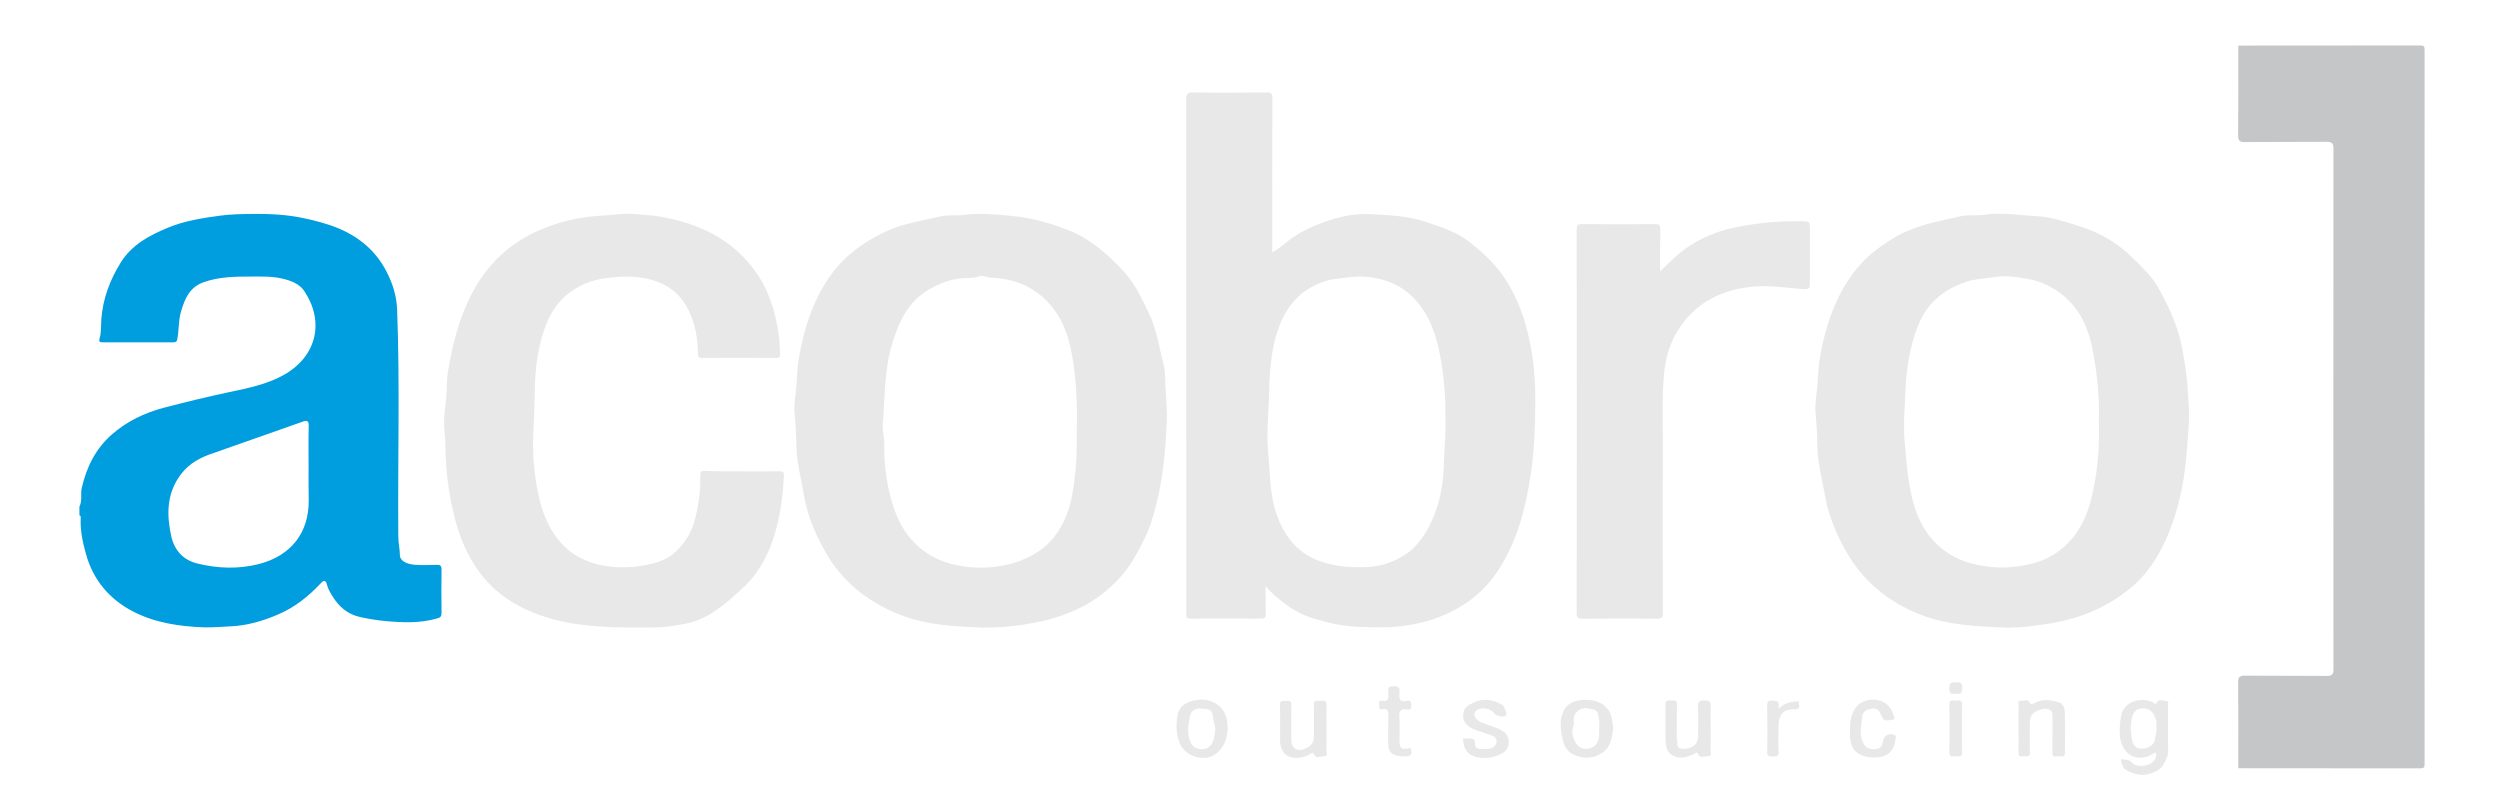
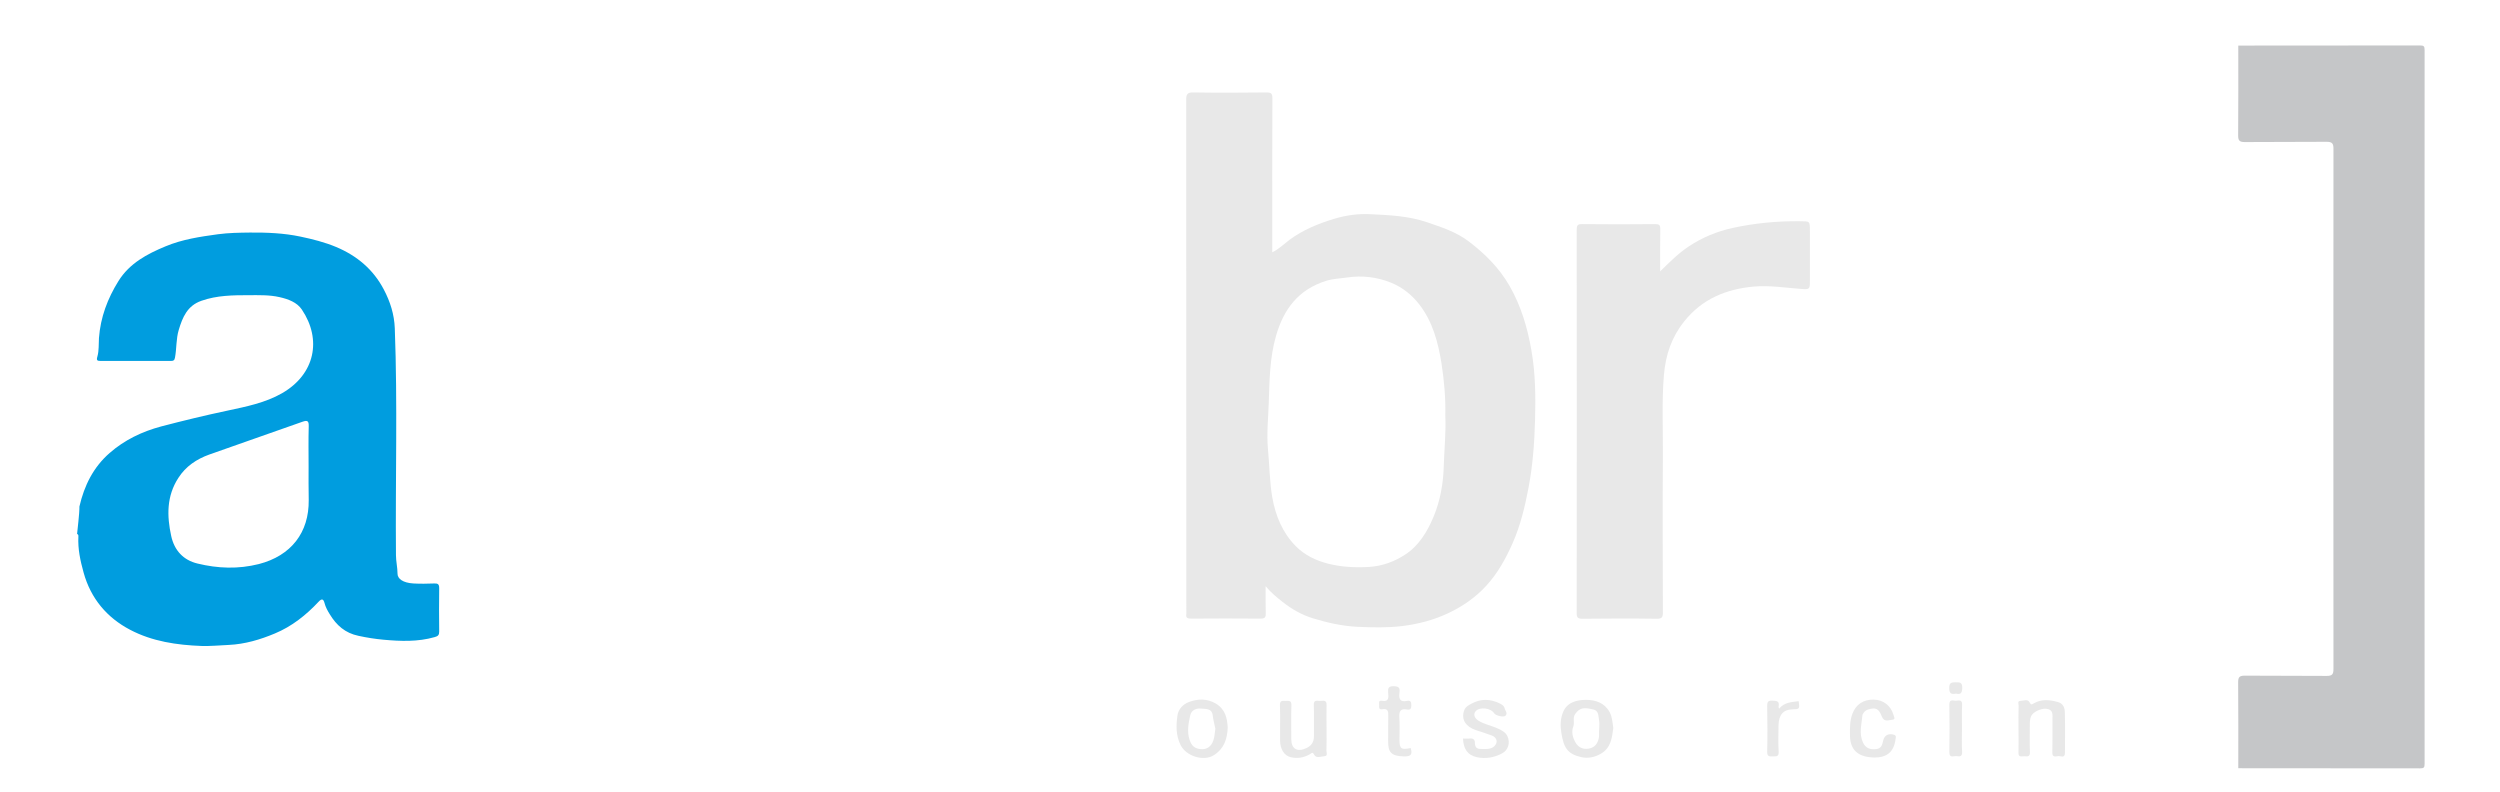
<svg xmlns="http://www.w3.org/2000/svg" version="1.1" id="Capa_1" x="0px" y="0px" viewBox="0 0 1920 608" style="enable-background:new 0 0 1920 608;" xml:space="preserve">
  <style type="text/css">
	.st0{fill:#C5C6C8;}
	.st1{fill:#009DDF;}
	.st2{fill:#E8E8E8;}
</style>
  <g>
    <path class="st0" d="M1719,590c0-22,0.1-44-0.1-66c0-3.8,0.9-5.1,5-5.1c21,0.2,42,0,63,0.2c4.3,0,5.2-1.3,5.2-5.4   c-0.1-133.1-0.1-266.3,0-399.4c0-4-0.9-5.4-5.2-5.4c-21,0.2-42,0-63,0.2c-4.1,0-5-1.3-5-5.1c0.2-23,0.1-46,0.1-69   c46.5,0,93,0,139.5-0.1c3,0,3.6,0.6,3.6,3.6c-0.1,182.7-0.1,365.3,0,548c0,3-0.6,3.6-3.6,3.6C1812,590,1765.5,590,1719,590z" />
-     <path class="st1" d="M61,389c2.4-4.5,0.7-9.5,1.8-14.3c3.7-16.1,10.7-30.2,23.2-41.1c11.4-10,25-16.5,39.6-20.4   c16.8-4.4,33.7-8.5,50.7-12.1c14.5-3.1,29.2-6,42.1-13.4c25.4-14.6,30.7-41.3,15.2-64.3c-3.7-5.5-10.4-8-17.1-9.5   c-7.8-1.8-15.9-1.5-23.6-1.5c-12.1,0-24.5,0.1-36.4,4.3c-10.9,3.8-14.5,12.7-17.4,22.3c-2.1,6.9-1.6,14.3-2.9,21.3   c-0.4,2.2-1.2,2.6-3.1,2.6c-18,0-36,0-54,0c-2.6,0-3.4-0.4-2.5-3.4c1.3-4.6,0.9-9.5,1.2-14.2c1.2-16,6.6-30.3,15-43.8   c8.6-13.7,21.9-20.7,36.1-26.6c12.9-5.4,26.5-7.4,40.3-9.3c8.2-1.1,16.5-1.2,24.6-1.3c12.9-0.1,25.9,0.4,38.7,3.1   c9.5,2,18.6,4.3,27.5,8c15.9,6.7,28.5,17.2,36.6,32.7c4.9,9.3,8,19.1,8.4,29.7c2.2,58.1,0.4,116.2,0.9,174.2   c0,4.8,1.2,9.5,1.2,14.3c0,3.8,4,7,12.2,7.5c5.3,0.3,10.7,0.2,16,0c2.6-0.1,3.8,0.4,3.8,3.5c-0.2,11.2-0.1,22.3,0,33.5   c0,2.5-0.8,3.5-3.5,4.2c-13,3.7-26,3.2-39.2,2c-6.6-0.6-12.9-1.6-19.3-3c-10.2-2.1-16.9-8.1-22-16.5c-1.7-2.7-3.3-5.6-4.1-8.8   c-0.8-3-2.1-3.5-4.5-0.9c-9.6,10.3-20.6,19-33.6,24.4c-11.2,4.7-22.9,8.2-35.4,8.8c-6.9,0.3-13.9,1-20.8,0.8   c-19.1-0.7-38-3.5-54.9-12.4c-17.8-9.3-30.3-24-35.8-44c-2.5-9-4.5-18.1-4-27.6c0-0.8,0.1-1.7-1-2C61,393.7,61,391.3,61,389z    M237,358.1c0-10.2-0.2-20.3,0.1-30.5c0.1-4-0.6-5.2-4.8-3.7c-23.8,8.5-47.8,16.7-71.6,25.2c-9.7,3.5-18,9-23.7,17.9   c-9.1,14-8.9,29.2-5.5,44.7c2.4,11,9.3,18.5,20.2,21.1c15.6,3.8,31.2,4.4,47.1,0.4c24.8-6.4,38.6-24.2,38.3-49.2   C236.9,375.4,237,366.7,237,358.1z" />
-     <path class="st2" d="M1631,590c-0.6-2.3-2.3-4.2-2.1-6.8c2.4-0.1,3.9,0.1,6.1,0.8c1.4,0.4,1.5,0.9,2.9,2.2c4.4,4.1,17.1,1.8,18-5.5   c0.2-0.7,0.3-1.8-0.1-2.3c-0.9-1-1.6,0.1-2.4,0.6c-12.2,7.4-24.1,0.3-25.3-13.8c-0.5-5.4,0-10.5,1-15.8   c2.1-11.1,15.8-14.4,24.7-9.8c1.2,0.6,1.5,2.1,2.9-0.5c1.1-2.2,4.8-1.1,7.3-0.7c1.9,0.3,1,2.5,1,3.9c0.1,11.5-0.1,23,0.1,34.5   c0.1,4.9-2.9,9.3-4.9,12.3c-4,4-9.8,6-15,6C1640.2,595,1635,593,1631,590z M1656.1,557.8c0.6-3.1-0.5-6-1.9-8.8   c-1.8-3.8-5.5-5-8.9-5c-3.4,0.1-6.5,1.9-7.7,6.2c-1.6,6.2-1.4,12-0.2,18.1c1,4.9,3.5,6.7,8,6.7c4.4,0,9.1-2.9,9.5-7   C1655.3,564.8,1656.8,561.5,1656.1,557.8z" />
+     <path class="st1" d="M61,389c3.7-16.1,10.7-30.2,23.2-41.1c11.4-10,25-16.5,39.6-20.4   c16.8-4.4,33.7-8.5,50.7-12.1c14.5-3.1,29.2-6,42.1-13.4c25.4-14.6,30.7-41.3,15.2-64.3c-3.7-5.5-10.4-8-17.1-9.5   c-7.8-1.8-15.9-1.5-23.6-1.5c-12.1,0-24.5,0.1-36.4,4.3c-10.9,3.8-14.5,12.7-17.4,22.3c-2.1,6.9-1.6,14.3-2.9,21.3   c-0.4,2.2-1.2,2.6-3.1,2.6c-18,0-36,0-54,0c-2.6,0-3.4-0.4-2.5-3.4c1.3-4.6,0.9-9.5,1.2-14.2c1.2-16,6.6-30.3,15-43.8   c8.6-13.7,21.9-20.7,36.1-26.6c12.9-5.4,26.5-7.4,40.3-9.3c8.2-1.1,16.5-1.2,24.6-1.3c12.9-0.1,25.9,0.4,38.7,3.1   c9.5,2,18.6,4.3,27.5,8c15.9,6.7,28.5,17.2,36.6,32.7c4.9,9.3,8,19.1,8.4,29.7c2.2,58.1,0.4,116.2,0.9,174.2   c0,4.8,1.2,9.5,1.2,14.3c0,3.8,4,7,12.2,7.5c5.3,0.3,10.7,0.2,16,0c2.6-0.1,3.8,0.4,3.8,3.5c-0.2,11.2-0.1,22.3,0,33.5   c0,2.5-0.8,3.5-3.5,4.2c-13,3.7-26,3.2-39.2,2c-6.6-0.6-12.9-1.6-19.3-3c-10.2-2.1-16.9-8.1-22-16.5c-1.7-2.7-3.3-5.6-4.1-8.8   c-0.8-3-2.1-3.5-4.5-0.9c-9.6,10.3-20.6,19-33.6,24.4c-11.2,4.7-22.9,8.2-35.4,8.8c-6.9,0.3-13.9,1-20.8,0.8   c-19.1-0.7-38-3.5-54.9-12.4c-17.8-9.3-30.3-24-35.8-44c-2.5-9-4.5-18.1-4-27.6c0-0.8,0.1-1.7-1-2C61,393.7,61,391.3,61,389z    M237,358.1c0-10.2-0.2-20.3,0.1-30.5c0.1-4-0.6-5.2-4.8-3.7c-23.8,8.5-47.8,16.7-71.6,25.2c-9.7,3.5-18,9-23.7,17.9   c-9.1,14-8.9,29.2-5.5,44.7c2.4,11,9.3,18.5,20.2,21.1c15.6,3.8,31.2,4.4,47.1,0.4c24.8-6.4,38.6-24.2,38.3-49.2   C236.9,375.4,237,366.7,237,358.1z" />
    <path class="st2" d="M972,450.2c0,7.7-0.1,14.2,0.1,20.6c0.1,3-0.4,4.3-3.9,4.3c-17.8-0.2-35.7-0.1-53.5,0c-2.7,0-4.1-0.6-3.6-3.5   c0.1-0.7,0-1.3,0-2c0-131,0-262-0.1-392.9c0-4.4,0.9-5.8,5.6-5.7c18.7,0.3,37.3,0.2,56,0c3.8,0,4.6,0.9,4.6,4.6   c-0.2,37.7-0.1,75.3-0.1,113c0,1.6,0,3.2,0,5.2c5.2-2.6,9-6.4,13.2-9.6c10.5-7.7,22.2-12.5,34.5-16.2c9-2.7,18.5-4,27.5-3.5   c14.5,0.7,29.2,1.3,43.4,6.1c11.4,3.9,22.7,7.5,32.4,14.9c12.5,9.5,23.4,20.4,31.3,34.2c8.8,15.4,13.7,32,16.7,49.3   c3.2,18,3.3,36.2,2.8,54.3c-0.5,17.4-1.8,34.8-5.1,51.8c-2.7,14.2-6.1,28.4-12,41.8c-5.3,12-11.5,23.3-20.3,32.9   c-8.2,9-18.2,15.9-29.2,21.1c-11.2,5.3-23.1,8.4-35.3,9.9c-11.4,1.4-22.9,1.1-34.5,0.6c-11.9-0.6-23.3-3.2-34.4-6.6   c-8.4-2.6-16.3-7.1-23.3-12.7C980.5,458.7,976.3,455.3,972,450.2z M1110,319.1c0.3-13.7-0.9-26.7-2.9-39.8   c-2.6-16.3-6.7-32-17-45.4c-5.9-7.6-13.1-13.3-22-16.9c-10.8-4.3-22.1-5.6-33.4-3.9c-5.4,0.8-10.9,0.9-16.3,2.6   c-21.2,6.7-32.5,21.6-38.4,42.2c-4.9,16.9-5,34.3-5.6,51.6c-0.4,11.8-1.7,23.6-0.6,35.6c1.2,12.2,1.2,24.6,3.3,36.8   c2.5,14.2,7.8,27.1,18,37.5c6.9,7,15.5,11.1,24.9,13.5c10.3,2.6,20.7,3.1,31.5,2.5c10.5-0.7,19.6-4.2,27.7-9.5   c10.5-6.8,17-17.6,21.8-29.1c5.1-12.2,7.4-25.4,7.8-38.5C1109.2,345.1,1110.6,331.9,1110,319.1z" />
-     <path class="st2" d="M1541.6,482.1c-22.5-1.1-45-1.6-66.5-10c-25-9.7-44.2-25.6-57.5-49c-7.6-13.4-13.4-27.4-16-42.4   c-2.3-13-5.7-25.7-5.9-39.2c-0.1-7.8-0.5-15.7-1.3-23.6c-0.8-7.7,1-15.7,1.5-23.6c0.4-7.2,0.8-14.3,2.1-21.5   c4.1-22.9,11.5-44.5,25.4-63.3c8.4-11.3,19.3-19.8,31.4-27c15.8-9.4,33.5-12.5,51-16.4c5.8-1.3,12.2-0.3,18.2-1.2   c13.5-2,26.9,0.5,40.3,1.1c10.9,0.5,21.3,4.3,31.6,7.4c15.6,4.7,29.6,12.5,41.3,24c7.6,7.5,15.6,14.8,20.8,24.3   c7.4,13.6,14.1,27.5,17.3,43c2.6,12.4,4.4,24.7,5.1,37.3c0.4,7.6,1.1,15.2,0.6,22.8c-1,17-2.1,33.9-5.4,50.7   c-2.4,12.2-5.9,24-10.6,35.2c-6.7,16-15.7,30.5-29.7,41.7c-14.3,11.6-30.3,19.2-47.9,23.7c-9.3,2.4-18.8,3.8-28.3,4.8   C1553.1,481.8,1547.4,481.9,1541.6,482.1z M1611.9,324c0.7-18.8-1.3-37.8-5-56.5c-3.1-15.3-9.1-29.1-21.4-39.8   c-8.2-7-17.6-11.6-27.6-13.4c-8.5-1.5-17.3-3-26.2-1.5c-6.5,1.1-13.2,1.2-19.7,3.1c-17.8,5.3-31.3,15.8-38.5,33.2   c-7,16.9-9.5,34.9-10.2,52.9c-0.5,12-1.6,23.9-0.6,36.1c1.2,14.2,2.2,28.3,5.3,42.3c2.8,12.5,7.4,24.1,15.9,33.8   c8.2,9.4,18.8,15.7,30.8,18.7c10.8,2.7,21.7,3.7,33,2.3c11.9-1.4,22.8-4.3,32.5-11.3c12.8-9.2,20.6-21.9,24.8-36.8   C1610.7,366.6,1612.6,345.6,1611.9,324z" />
-     <path class="st2" d="M754.1,482c-18.7-0.9-41.4-1.4-63-9.9c-24.8-9.8-44.4-25.4-57.6-48.9c-7.5-13.4-13.4-27.3-16-42.4   c-2.2-13-5.7-25.7-5.9-39.2c-0.1-7.8-0.5-15.7-1.3-23.6c-0.8-7.7,1-15.7,1.5-23.6c0.4-7.2,0.8-14.3,2.1-21.5   c4.1-22.9,11.4-44.6,25.4-63.3c11.1-14.8,26-25.1,42.8-32.6c12.8-5.7,26.7-7.6,40.2-10.8c5.5-1.3,11.5-0.4,17.2-1.1   c13.6-1.8,27.3-0.3,40.8,1.1c13.8,1.5,27.2,5.5,40.2,10.6c17.3,6.8,30.6,18.8,42.9,32.1c8.4,9.1,13.3,20.2,18.7,31.1   c6.4,13,8.2,27.2,11.7,40.9c1,3.7,1,7.9,1.1,11.7c0.3,10.8,1.7,21.5,1.2,32.3c-1.1,21.1-2.9,42.1-8.1,62.6   c-2.1,8.3-4.5,16.7-8.1,24.3c-5.2,10.9-10.9,21.8-19.1,31c-17.5,19.8-39.9,30.3-65.5,35.3C782.9,480.5,770.6,482.1,754.1,482z    M827,326.5c0.4-18.5-0.6-36.8-3.9-55c-3.1-16.8-9.2-31.8-22.4-43.4c-11.4-10-24.9-14.3-39.7-14.9c-3-0.1-5.9-1.9-8.7-1   c-4.6,1.6-9.4,1.2-14.1,1.6c-9,0.9-17.1,4.1-24.6,8.4c-16.1,9.3-23.4,25.1-28.5,42.1c-6,20-5.5,40.8-7.1,61.3   c-0.4,5.5,1.2,10.8,1.1,16.3c-0.2,12.3,1.2,24.5,4,36.5c4.1,17.5,11.1,33.2,26.1,44.5c7.8,5.9,16.5,9.3,25.9,11.2   c9.5,1.9,19,2.4,28.8,1.2c11.1-1.3,21.4-4.4,31-10.1c9.9-5.8,17-14.4,21.9-24.3c6.2-12.6,7.8-26.6,9.3-40.5   C827.2,349,826.9,337.8,827,326.5z" />
-     <path class="st2" d="M570.1,362c9.3,0,18.7,0.1,28-0.1c2.8,0,4.2,0.3,4,3.7c-1.2,19.7-3.8,39-11.8,57.5   c-4.9,11.3-11.7,21.1-20.3,28.9c-13,11.9-26.3,24.1-44.7,27.2c-6.7,1.2-13.6,2.5-20.4,2.6c-15.6,0.3-31.2,0.3-46.8-0.8   c-23.9-1.8-46.9-7.1-67.3-20.2c-12.4-8-22-18.8-29.4-31.8c-5.9-10.5-9.9-21.9-12.7-33.3c-3-12.2-5-24.9-6-37.6   c-0.7-9.4-0.4-18.7-1.4-28.1c-0.9-8.4,0.8-17,1.5-25.6c0.5-6.1,0.1-12.1,1.1-18.2c3.5-21.5,8.7-42.5,19.1-61.8   c11.7-21.9,28.7-38,51.7-47.8c14.7-6.3,29.7-9.9,45.7-10.9c5.8-0.4,11.8-0.8,17.6-1.4c5.9-0.6,12.1,0.4,18.2,0.8   c9.7,0.6,19.4,2.7,28.7,5.4c13.2,3.9,25.7,9.8,36.6,18.4c9.1,7.2,16.6,15.6,22.6,25.6c7.6,12.6,11.4,26.4,13.7,40.6   c0.9,5.4,1.1,11.1,1.3,16.7c0.1,2.4-0.6,3.1-3,3.1c-19-0.1-38-0.1-57,0c-3,0-3-1.4-3.1-3.6c-0.1-11-1.9-21.6-6.6-31.8   c-5.9-13-15.8-21-29.4-24.7c-11.1-3.1-22.3-2.7-33.8-1.3c-10.6,1.2-19.8,4.7-28.2,10.8c-10.9,7.9-17.1,19.1-20.9,31.5   c-3.8,12.5-5.8,25.4-6.2,38.5c-0.3,11.6-0.5,23.2-1.2,34.8c-1,18,0.3,35.6,4.3,53c2.3,9.9,5.8,19.4,11.6,28.1   c9.9,14.8,23.7,22.2,41.1,24.7c13.5,1.9,26.6,0.4,39.2-3.5c8.9-2.8,15.8-9.3,21.1-17.2c6.6-9.8,8.2-20.9,10-32.2   c0.9-5.6,0.8-11.2,0.8-16.8c0-2.9,0.9-3.6,3.6-3.6C551.1,362.1,560.6,362,570.1,362z" />
    <path class="st2" d="M1275,208.4c7.5-7.3,14.1-14,22.2-19.3c10.3-6.8,21.5-11.4,33.3-14c17-3.7,34.3-5.4,51.8-5.2   c7.7,0.1,7.7-0.4,7.7,7.7c0,12.7,0,25.3,0,38c0,6.4,0,6.8-6.7,6.3c-12.2-0.9-24.4-2.9-36.5-1.8c-21.1,1.9-39.6,9.5-53.3,26.7   c-9.7,12.1-14.3,25.7-15.6,41.1c-1.7,20.3-0.7,40.5-0.8,60.8c-0.3,40.5-0.1,81,0,121.5c0,3.7-0.6,5.1-4.8,5c-19-0.3-38-0.2-57,0   c-3.4,0-4.4-0.8-4.4-4.3c0.1-98.1,0.1-196.3,0-294.4c0-3.4,0.7-4.5,4.3-4.4c18.7,0.2,37.3,0.2,56,0c3.1,0,3.9,0.7,3.9,3.9   C1274.9,186.3,1275,196.8,1275,208.4z" />
    <path class="st2" d="M1239,559.2c-1,7.6-1.8,15.2-9.6,19.7c-4.7,2.7-9.8,3.7-14.9,2.6c-10.8-2.4-13.6-7.4-15.4-18.8   c-0.9-5.3-0.7-10.4,1.1-15.2c3-8.1,10.5-10,17.9-10c7.3,0,14.1,2.2,18.1,9.4C1238.2,550.7,1238.4,554.9,1239,559.2z M1228.2,559.8   c0-2.4,0.3-4.5-0.1-6.4c-0.6-3.2-0.1-7.5-4.3-8.5c-6.9-1.6-10.4-1.8-14.1,3.5c-2.1,3-0.2,6.4-1.4,9.5c-1.6,4.2-0.5,8.4,1.6,12.2   c2.1,3.7,5.5,5.5,9.9,4.9c4.1-0.6,6.6-2.9,7.8-7C1228.5,565.2,1227.8,562.3,1228.2,559.8z" />
    <path class="st2" d="M942.9,558.8c-0.4,9-2.9,16.3-10.7,21.2c-7.9,5-21.3,0.7-25.5-7.8c-3.7-7.5-3.5-15.1-2.4-22.8   c0.7-4.8,4.3-8.6,8.9-10.3c6.8-2.5,13.8-2.7,20.5,1.2C941.1,544.7,942.5,551.7,942.9,558.8z M933.4,559.7c-0.6-3.2-1.6-6.6-2-10.1   c-0.6-5.9-5.7-5-9-5.4c-3.2-0.4-7.4,0.9-8.3,5.2c-1.3,6.1-2.6,12-0.6,18.5c1.5,4.7,3.8,6.9,8.3,7.4c5.1,0.6,8.4-2,10-6.5   C932.8,566,932.9,562.9,933.4,559.7z" />
    <path class="st2" d="M1550.2,559.4c0-5.8-0.1-11.6,0.1-17.5c0-1.3-1.1-3.5,1.3-3.6c2.4-0.1,5.8-1.7,7.1,1.1   c1.2,2.3,1.8,1.6,3.2,0.8c6-3.5,12.4-2.8,18.7-1c4,1.1,5.2,4.6,5.2,8c0.3,10.3,0.1,20.6,0.1,30.9c0,4.7-3.5,2.2-5.4,2.6   c-1.9,0.3-4.4,1-4.3-2.7c0.2-8.5,0.1-17,0.1-25.5c0-3.7,0.8-7.7-5-8.2c-3.8-0.3-9.9,2.4-11.4,5.7c-1.1,2.5-1,5.1-1,7.7   c0,6.7-0.2,13.3,0.1,20c0.1,3.5-1.9,3.3-4.1,3.1c-2-0.2-4.9,1.3-4.7-2.9C1550.4,571.7,1550.2,565.6,1550.2,559.4z" />
    <path class="st2" d="M1018.8,559.5c0,5.7,0.1,11.3-0.1,17c0,1.4,1.1,4-1.2,4.2c-2.7,0.2-6.6,1.9-8.1-0.9c-1.5-2.8-2.1-1.3-3.5-0.5   c-4.6,2.6-9.6,3.5-14.7,2.2c-5-1.2-8-6.3-8.1-12.5c-0.1-9.2,0.2-18.3-0.1-27.5c-0.1-3.9,2.2-3.2,4.4-3.2c2.3,0,4.5-0.6,4.4,3.3   c-0.3,8.6-0.1,17.3-0.1,26c0,7.6,4.6,10.3,11.7,6.9c3.8-1.8,5.7-4.6,5.7-9c-0.1-8,0.2-16-0.1-24c-0.2-4.5,2.8-3.1,4.9-3.2   c2.2,0,5.1-1.1,4.9,3.3C1018.6,547.5,1018.8,553.5,1018.8,559.5z" />
-     <path class="st2" d="M1313.8,559.5c0,5.7,0.1,11.3-0.1,17c0,1.4,1.2,3.9-1.2,4.1c-2.7,0.3-7,1.4-7.9-0.6c-1.6-3.9-2.6-1.1-4.1-0.6   c-5.3,2-10.5,4.1-16.3,0.5c-4.4-2.7-4.8-7-5-11.1c-0.4-9.1,0.1-18.3-0.2-27.5c-0.1-3.9,2.1-3.3,4.4-3.3c2.2,0,4.6-0.8,4.5,3.2   c-0.3,7.8-0.1,15.6-0.1,23.5c0,0.7-0.2,1.4,0,2c1.1,3.1-1.7,8.5,5,8.4c6.8-0.1,11.1-3.3,11.3-8.9c0.2-7.7,0.3-15.3-0.1-23   c-0.2-4,0.7-5.4,5-5.3c4.1,0,5,1.3,4.8,5.1C1313.6,548.5,1313.8,554,1313.8,559.5z" />
    <path class="st2" d="M1123.6,567.2c1.8,0,3.4,0.2,5.1,0c2.6-0.4,4.1,1,4,3.1c0,3.4,1.3,4.9,4.5,4.9c4.2,0,9.1,0.7,11.6-3.6   c1.5-2.5,0.2-5.5-3-6.7c-4.1-1.5-8.3-2.9-12.4-4.2c-7.2-2.4-11.7-7.9-8.8-15.4c1.1-2.7,3.5-3.8,5.7-5c7.1-3.8,14.2-3.6,21.4-0.1   c1.7,0.8,3.5,2,3.8,3.6c0.4,1.9,2.7,3.9,0.7,5.9c-1.4,1.4-7.5-0.1-8.7-1.9c-2.5-4.1-11-5.1-14.1-1.7c-2.1,2.3-1.2,5.3,2.1,7.4   c4.5,2.8,9.7,3.7,14.4,5.8c3.1,1.4,6.3,2.9,7.8,6.1c2.3,4.9,0.7,10.7-4.1,13.2c-6,3.2-12.7,4.4-19.5,2.9   C1126.7,579.8,1123.9,574.7,1123.6,567.2z" />
    <path class="st2" d="M1439.4,581.8c-10.5-0.3-18.3-4.2-18.6-16.4c-0.1-6-0.2-11.7,1.8-17.1c2.8-7.5,8.6-11.1,16.4-11   c7.3,0.1,13.2,4.7,15.1,11.5c0.4,1.5,1.9,3.7-0.5,3.9c-2.7,0.2-6.4,2.2-8.2-2.1c-2.6-6.5-4.6-7.5-10.7-5.7   c-2.5,0.7-4.3,3.3-4.4,4.7c-0.6,6.9-2.7,13.9,0.5,20.7c2.1,4.5,5.7,5.5,10.1,5c4-0.4,4.7-3.4,5.4-6.6c0.9-4.1,4.2-5.7,8.3-4.4   c2,0.6,1.3,2.2,1.2,3.2C1454.6,577.3,1449.4,581.8,1439.4,581.8z" />
    <path class="st2" d="M1083.4,574.5c1.9,5.9-0.9,6.5-5.6,6.4c-9.2-0.3-11.8-3.1-11.7-11.6c0.1-6.5-0.1-13,0.1-19.5   c0.1-3.5-0.3-5.9-4.6-5.1c-2.6,0.5-2.5-1.4-2.4-3.1c0.1-1.5-0.8-3.9,2-3.4c5.8,1,5.2-2.8,4.9-6.2c-0.2-3.2,0-5.1,4.3-5   c4,0.1,4.9,1.4,4.4,4.9c-0.6,4.4,0.1,7.6,5.8,6.4c2.7-0.6,3.3,0.8,3.3,3.3c0,2.6-0.7,3.8-3.3,3.3c-4.9-0.9-6.2,1.2-5.9,5.9   c0.4,5.8,0.1,11.6,0.1,17.5C1074.8,575.1,1076.2,576,1083.4,574.5z" />
    <path class="st2" d="M1366.3,544.3c4.1-5,9.7-5.1,15.1-5.8c0.8,6.1,0.8,6.1-5.1,6.3c-6.8,0.2-10.3,4.3-10.4,12.5   c-0.1,6.7-0.3,13.3,0.1,20c0.3,4.2-2.2,3.5-4.6,3.6c-2.5,0.1-4.3,0.1-4.2-3.5c0.3-11.6,0.2-23.3,0-34.9c0-2.9,0.2-4.6,3.9-4.4   c3.1,0.2,5.7,0,4.9,4.3C1365.8,542.8,1366,543.3,1366.3,544.3z" />
    <path class="st2" d="M1506.8,559.5c0,6-0.3,12,0.1,17.9c0.2,3.8-1.9,3.7-4.3,3.3c-2.1-0.3-5.6,1.9-5.5-3.1   c0.2-12.1,0.2-24.3,0-36.4c-0.1-5,3.4-2.7,5.5-3.1c2.4-0.4,4.5-0.4,4.3,3.3C1506.6,547.5,1506.8,553.5,1506.8,559.5z" />
    <path class="st2" d="M1502.2,532.7c-3.6,0.7-5.2,0-5.2-4.4c0-4.3,2-4.2,5-4.3c3.1,0,5.1,0,5,4.3   C1506.9,532.2,1505.9,533.6,1502.2,532.7z" />
  </g>
</svg>